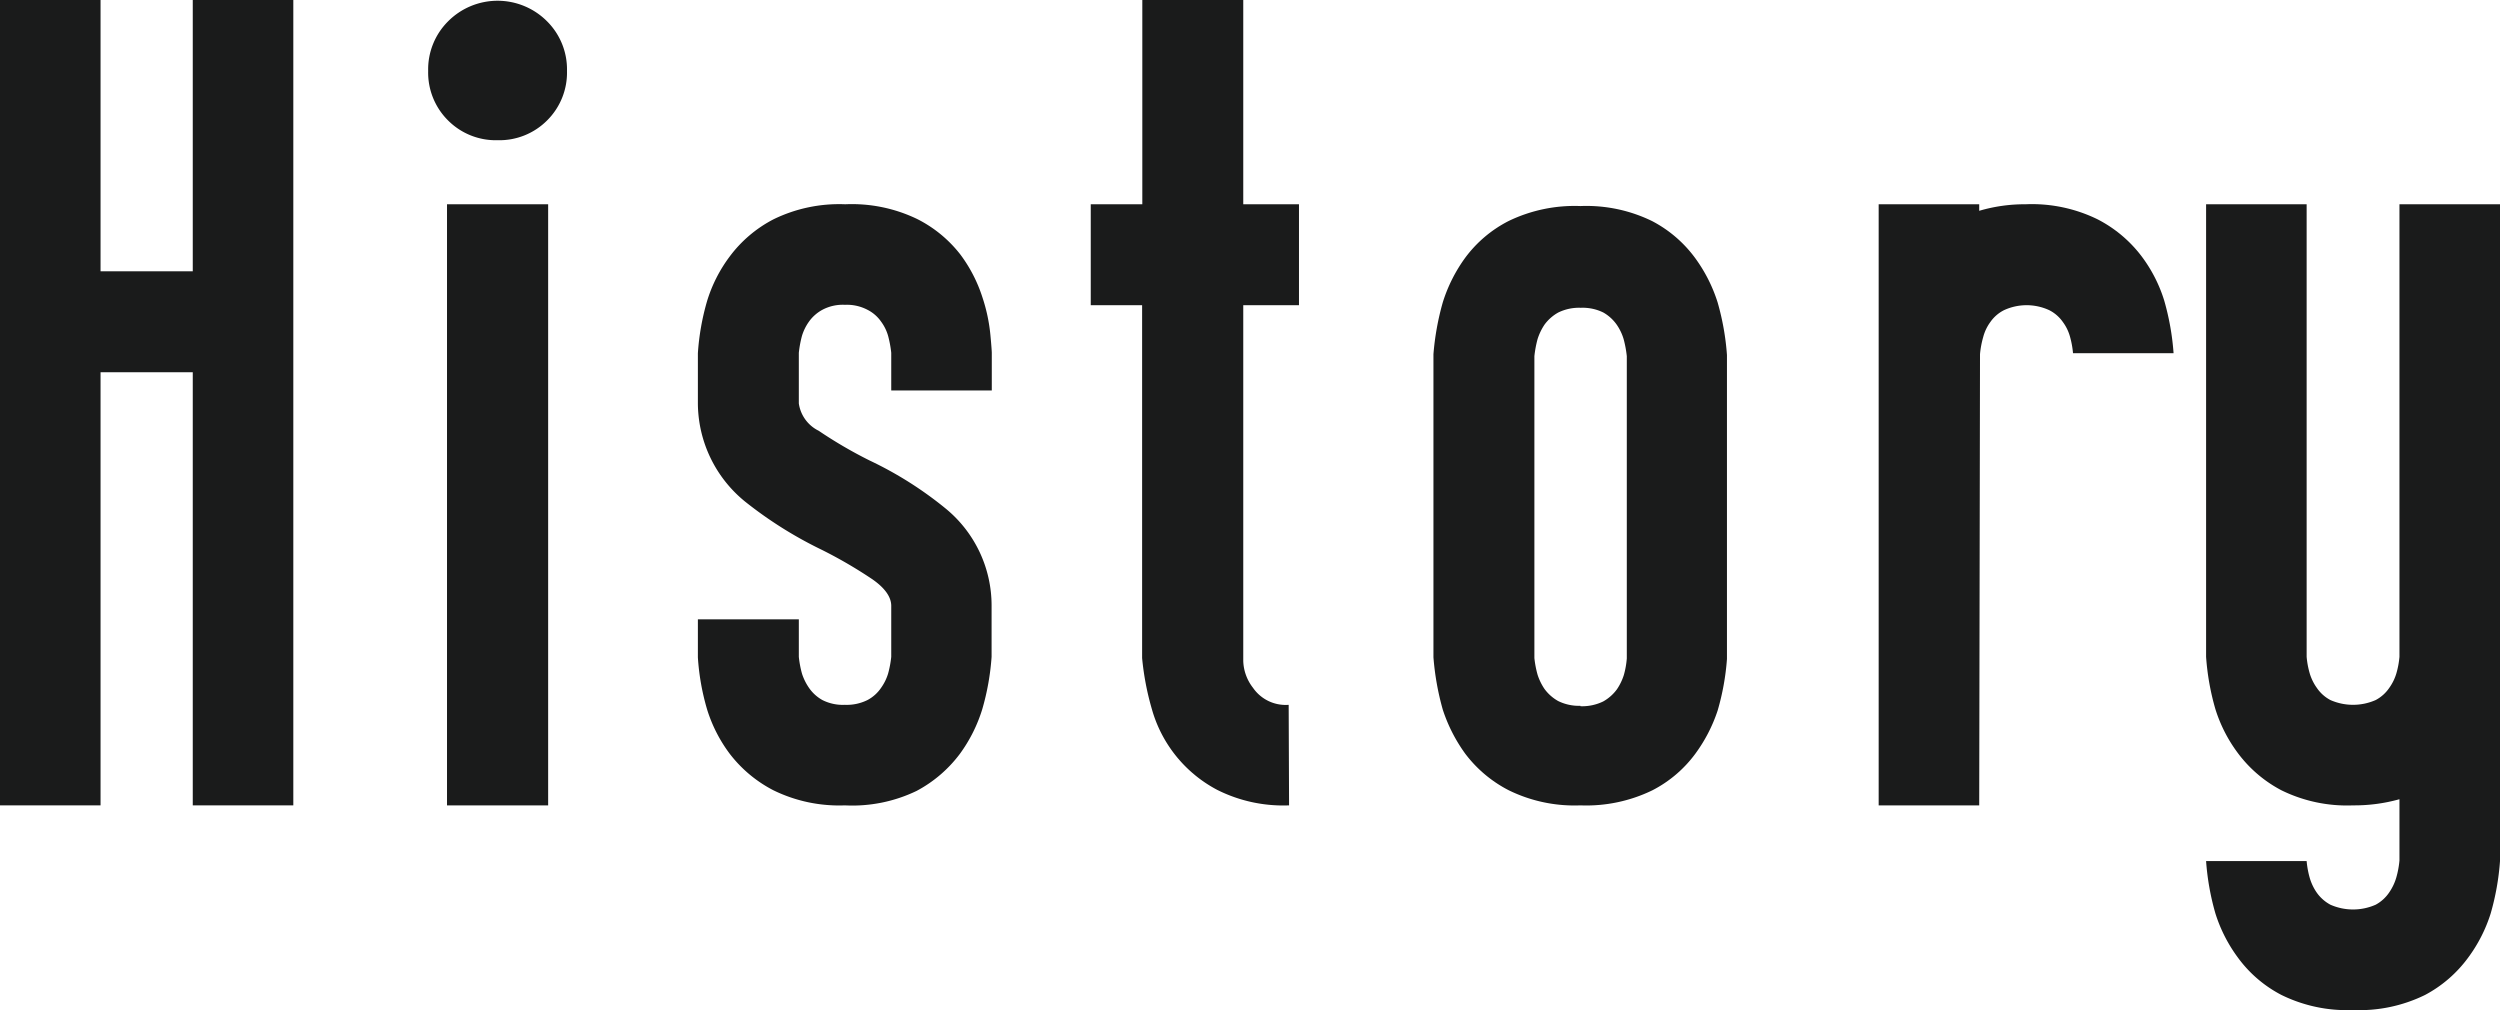
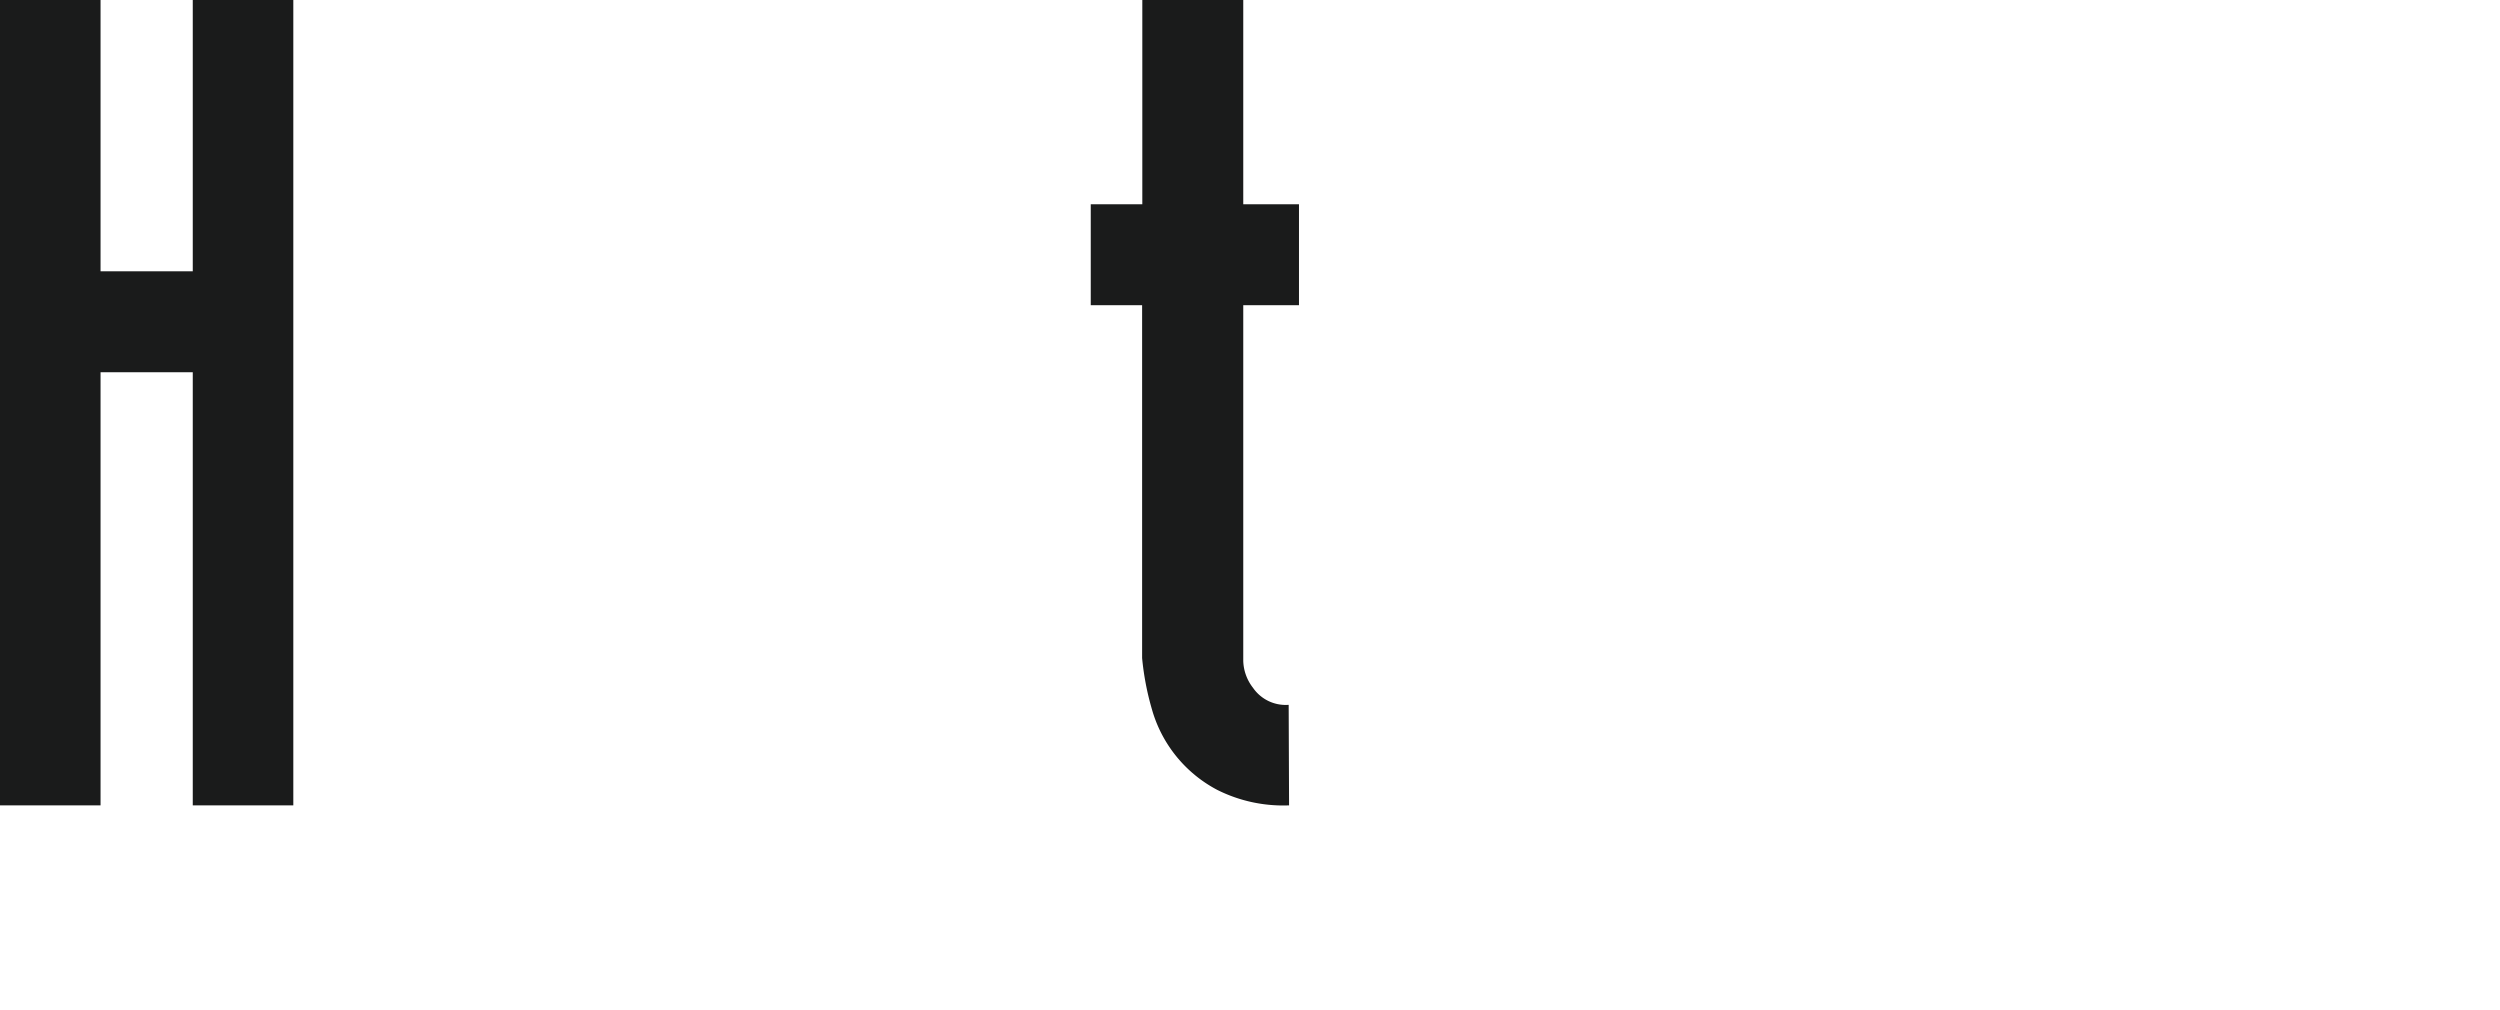
<svg xmlns="http://www.w3.org/2000/svg" viewBox="0 0 126.06 50.93">
  <defs>
    <style>.cls-1{fill:#1a1b1b;}</style>
  </defs>
  <g id="レイヤー_2" data-name="レイヤー 2">
    <g id="layout">
      <path class="cls-1" d="M14.79,40.61H9.72V18.77H5.07V40.61H0V0H5.07V13.68H9.72V0h5.07Z" />
-       <path class="cls-1" d="M25.09,7.07a3.4,3.4,0,0,1-2.5-1,3.4,3.4,0,0,1-1-2.49,3.42,3.42,0,0,1,1-2.5,3.52,3.52,0,0,1,5,0,3.42,3.42,0,0,1,1,2.5,3.4,3.4,0,0,1-1,2.49A3.4,3.4,0,0,1,25.09,7.07Zm2.55,33.54h-5.1V10.3h5.1Z" />
-       <path class="cls-1" d="M42.6,40.61A7.54,7.54,0,0,1,39,39.85,6.57,6.57,0,0,1,36.79,38a7.36,7.36,0,0,1-1.13-2.21,11.94,11.94,0,0,1-.47-2.64V31.23h5.09v1.89a5.17,5.17,0,0,0,.16.85,2.75,2.75,0,0,0,.35.71,2,2,0,0,0,.68.62,2.28,2.28,0,0,0,1.13.24,2.35,2.35,0,0,0,1.14-.24,1.9,1.9,0,0,0,.69-.62,2.46,2.46,0,0,0,.35-.71,5.17,5.17,0,0,0,.16-.85V30.55c0-.45-.32-.9-.95-1.34a22.9,22.9,0,0,0-2.56-1.49,20.58,20.58,0,0,1-3.85-2.42,6.42,6.42,0,0,1-2.39-4.94V17.81a12.26,12.26,0,0,1,.47-2.65,7.29,7.29,0,0,1,1.13-2.22A6.45,6.45,0,0,1,39,11.06a7.54,7.54,0,0,1,3.62-.76,7.58,7.58,0,0,1,3.62.74,6.39,6.39,0,0,1,2.19,1.8A7.34,7.34,0,0,1,49.54,15a8.57,8.57,0,0,1,.4,1.89c.05.53.07.83.07.9v1.9H44.94v-1.9a5.53,5.53,0,0,0-.16-.86,2.23,2.23,0,0,0-.35-.71,1.86,1.86,0,0,0-.69-.6,2.24,2.24,0,0,0-1.14-.25,2.18,2.18,0,0,0-1.13.25,2,2,0,0,0-.68.6,2.47,2.47,0,0,0-.35.71,5.53,5.53,0,0,0-.16.86l0,2.55a1.82,1.82,0,0,0,1,1.38,22.41,22.41,0,0,0,2.57,1.5,18.66,18.66,0,0,1,3.83,2.42A6.32,6.32,0,0,1,50,30.55v2.57a12.55,12.55,0,0,1-.47,2.64A7.6,7.6,0,0,1,48.41,38a6.57,6.57,0,0,1-2.19,1.88A7.46,7.46,0,0,1,42.6,40.61Z" />
      <path class="cls-1" d="M65,40.61a7.41,7.41,0,0,1-3.62-.78,6.63,6.63,0,0,1-3.3-4.08,13.83,13.83,0,0,1-.49-2.57V15.39H55V10.3H57.6V0h5.09V10.3H65.5v5.09H62.69q0,17.79,0,17.94a2.31,2.31,0,0,0,.49,1.35,2,2,0,0,0,1.8.86Z" />
-       <path class="cls-1" d="M79.69,40.61a7.52,7.52,0,0,1-3.61-.76A6.42,6.42,0,0,1,73.88,38a8,8,0,0,1-1.13-2.22,13.5,13.5,0,0,1-.47-2.64V17.86a13.45,13.45,0,0,1,.47-2.61A7.73,7.73,0,0,1,73.88,13a6.25,6.25,0,0,1,2.2-1.86,7.64,7.64,0,0,1,3.61-.75,7.54,7.54,0,0,1,3.62.76,6.32,6.32,0,0,1,2.18,1.88,7.73,7.73,0,0,1,1.12,2.22,12.9,12.9,0,0,1,.47,2.65V33.23a12.5,12.5,0,0,1-.47,2.6A7.8,7.8,0,0,1,85.49,38a6.22,6.22,0,0,1-2.17,1.85A7.62,7.62,0,0,1,79.69,40.61Zm0-5a2.42,2.42,0,0,0,1.15-.24,2.17,2.17,0,0,0,.69-.61,2.8,2.8,0,0,0,.35-.72,4.24,4.24,0,0,0,.15-.84l0-15.24a5.53,5.53,0,0,0-.16-.86,2.56,2.56,0,0,0-.35-.73,2.09,2.09,0,0,0-.67-.61,2.35,2.35,0,0,0-1.14-.24,2.38,2.38,0,0,0-1.14.24,2.17,2.17,0,0,0-.69.61,2.85,2.85,0,0,0-.35.73,5.53,5.53,0,0,0-.16.86V33.18a5,5,0,0,0,.16.84,2.8,2.8,0,0,0,.35.72,2.17,2.17,0,0,0,.69.61A2.38,2.38,0,0,0,79.69,35.59Z" />
-       <path class="cls-1" d="M99.8,40.61H94.73V10.3H99.8v.33a8.07,8.07,0,0,1,2.34-.33,7.52,7.52,0,0,1,3.63.76A6.51,6.51,0,0,1,108,12.94a7.29,7.29,0,0,1,1.13,2.22,12.9,12.9,0,0,1,.47,2.65h-5.07a4.56,4.56,0,0,0-.16-.86,2.23,2.23,0,0,0-.35-.71,1.86,1.86,0,0,0-.69-.6,2.72,2.72,0,0,0-2.28,0,1.86,1.86,0,0,0-.69.6A2.23,2.23,0,0,0,100,17a4.56,4.56,0,0,0-.16.86Z" />
-       <path class="cls-1" d="M118.65,50.93a7.49,7.49,0,0,1-3.61-.76,6.32,6.32,0,0,1-2.2-1.89,7.53,7.53,0,0,1-1.13-2.22,12.8,12.8,0,0,1-.47-2.64h5.07a4.56,4.56,0,0,0,.16.86,2.56,2.56,0,0,0,.35.73,2,2,0,0,0,.69.61,2.83,2.83,0,0,0,2.28,0,1.92,1.92,0,0,0,.69-.63,2.6,2.6,0,0,0,.35-.74,4.56,4.56,0,0,0,.16-.86V40.3a8.43,8.43,0,0,1-2.34.31,7.49,7.49,0,0,1-3.61-.76,6.51,6.51,0,0,1-2.2-1.88,7.36,7.36,0,0,1-1.13-2.21,12.55,12.55,0,0,1-.47-2.64V10.3h5.07V33.12a4.3,4.3,0,0,0,.16.85,2.46,2.46,0,0,0,.35.71,1.9,1.9,0,0,0,.69.62,2.83,2.83,0,0,0,2.28,0,1.9,1.9,0,0,0,.69-.62,2.46,2.46,0,0,0,.35-.71,4.3,4.3,0,0,0,.16-.85V10.3h5.07V43.42a12.8,12.8,0,0,1-.47,2.64,7.53,7.53,0,0,1-1.13,2.22,6.43,6.43,0,0,1-2.18,1.89A7.52,7.52,0,0,1,118.65,50.93Z" />
    </g>
  </g>
</svg>